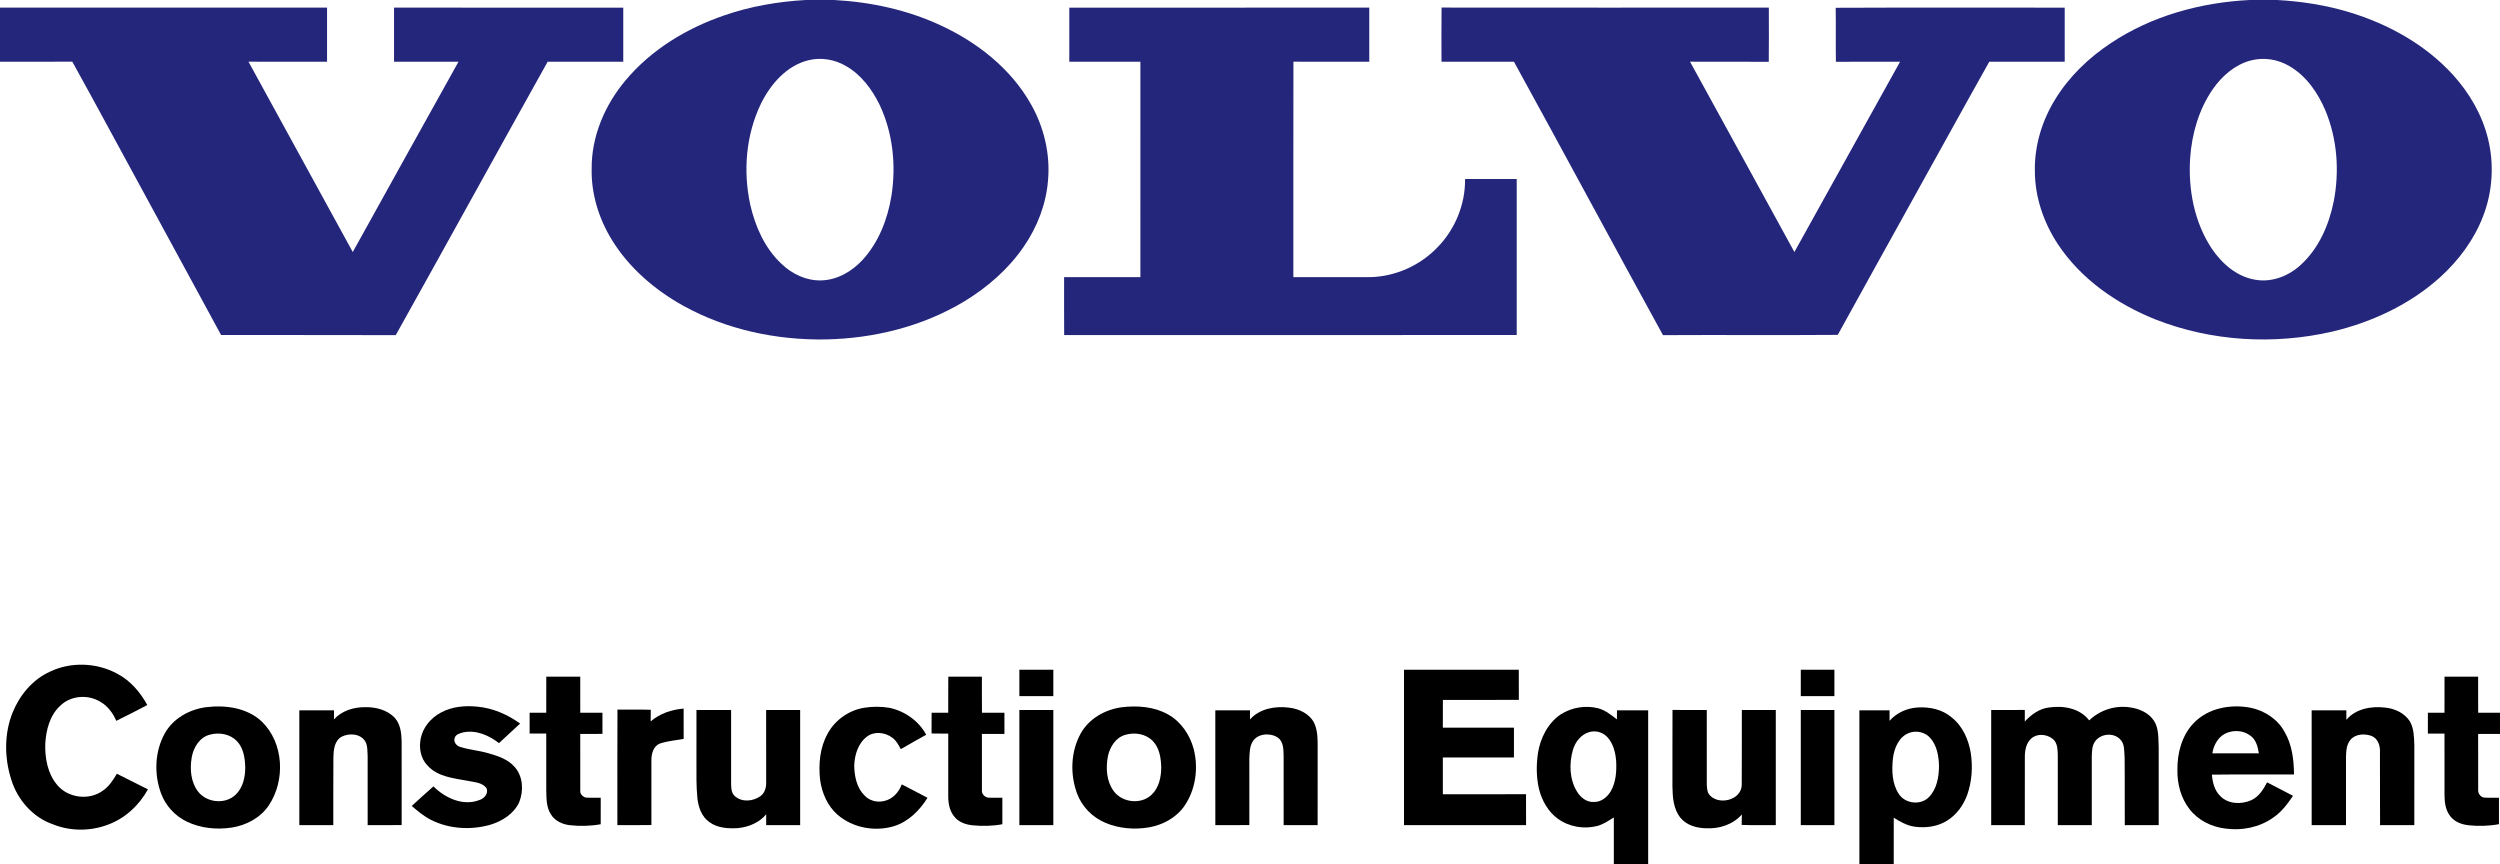
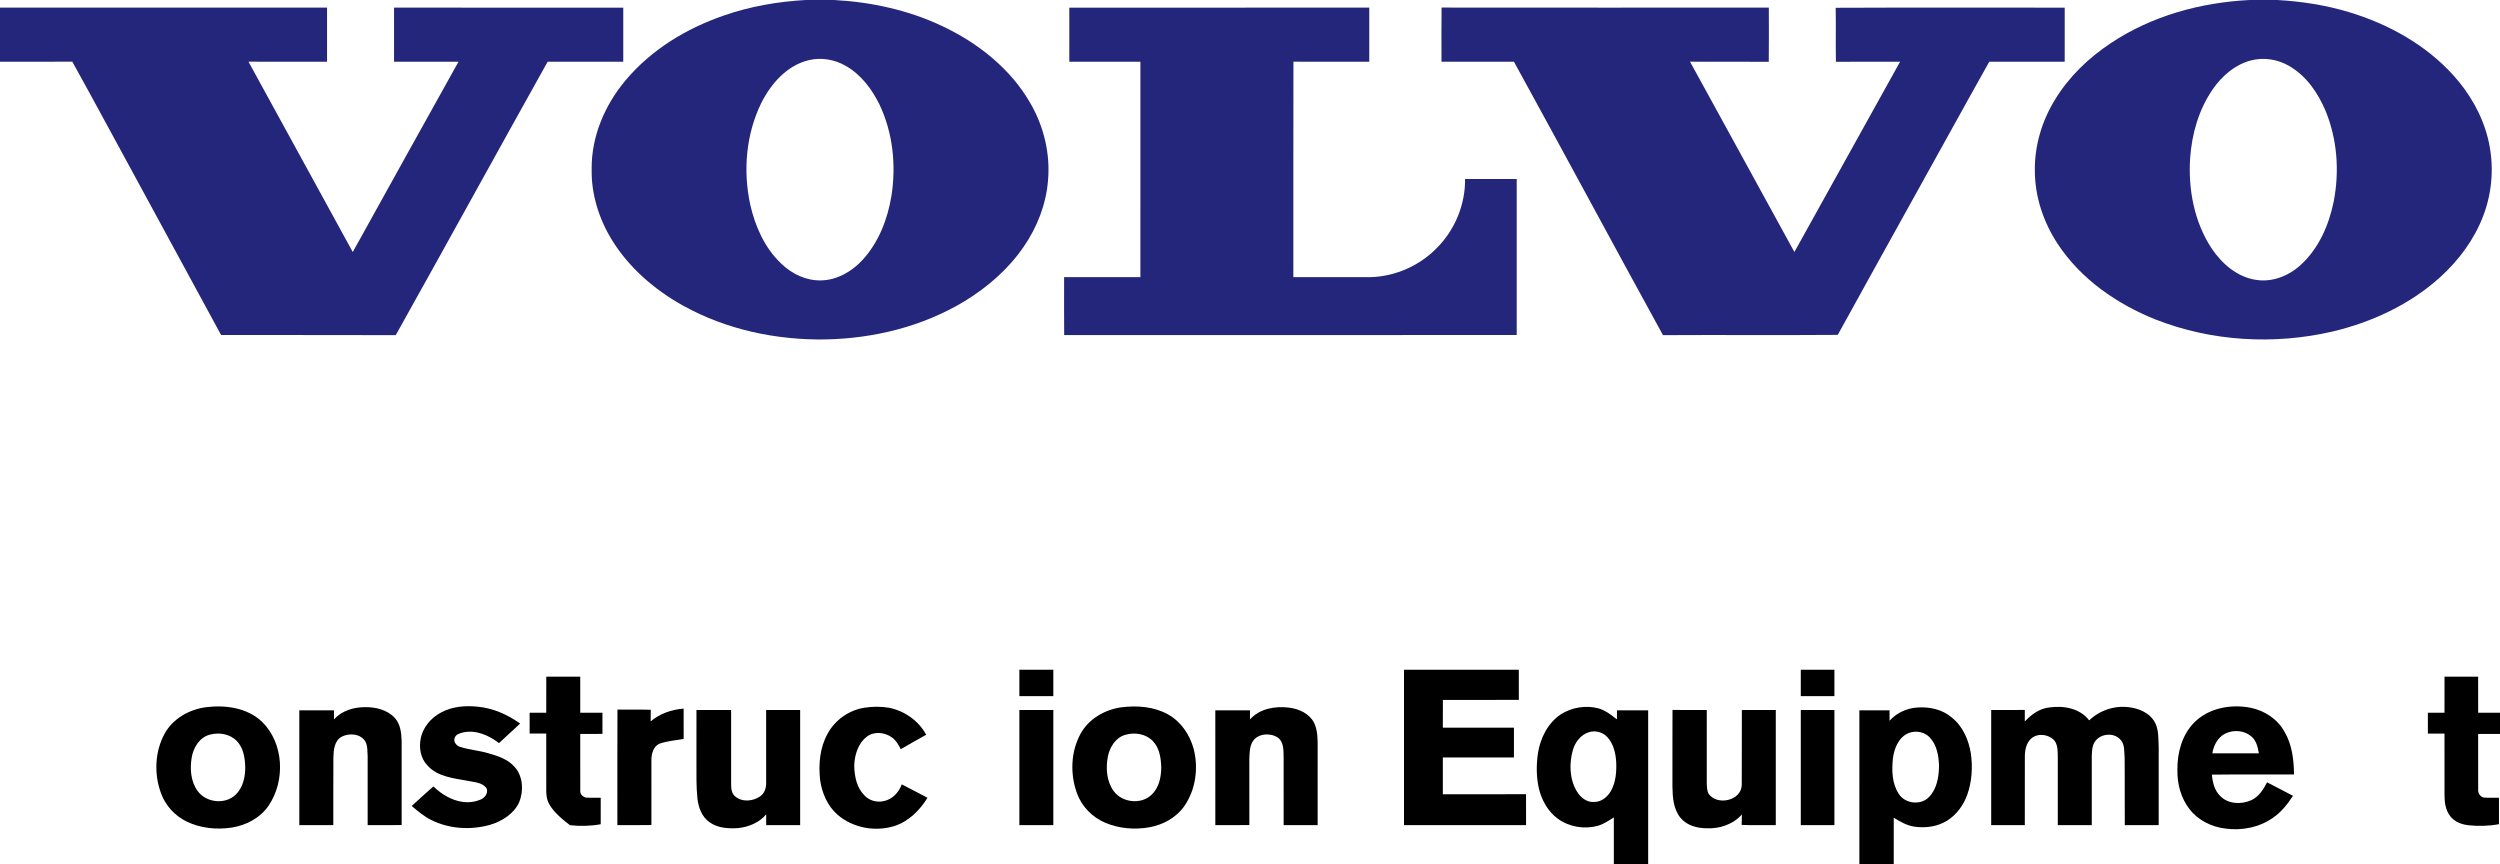
<svg xmlns="http://www.w3.org/2000/svg" width="1802pt" height="623pt" viewBox="0 0 1802 623" version="1.1">
  <g id="#24267cff">
    <path fill="#24267c" opacity="1.00" d=" M 580.70 0.00 L 601.24 0.00 C 627.84 1.43 654.36 7.18 678.54 18.51 C 704.71 30.72 728.67 49.54 743.02 74.96 C 752.49 91.56 757.13 111.00 755.41 130.08 C 754.04 147.21 747.62 163.74 737.89 177.83 C 726.85 193.97 711.79 207.05 695.16 217.18 C 665.13 235.31 629.99 243.98 595.08 244.66 C 559.66 245.23 523.73 237.66 492.60 220.44 C 472.02 209.02 453.49 193.15 441.08 172.98 C 431.72 157.76 426.15 139.99 426.47 122.05 C 426.17 98.57 435.90 75.75 450.87 57.95 C 469.34 35.85 494.82 20.43 521.88 11.14 C 540.81 4.55 560.72 1.14 580.70 0.00 M 583.19 43.31 C 567.21 47.03 555.58 60.44 548.56 74.60 C 537.69 97.05 535.51 123.23 540.77 147.48 C 544.34 163.20 551.18 178.75 563.07 189.96 C 570.70 197.43 581.13 202.45 591.96 202.10 C 603.38 201.87 613.93 195.73 621.57 187.53 C 633.35 174.76 639.85 157.91 642.59 140.95 C 646.00 118.87 643.57 95.57 633.91 75.30 C 628.40 64.17 620.56 53.65 609.56 47.46 C 601.68 42.89 592.10 41.25 583.19 43.31 Z" />
    <path fill="#24267c" opacity="1.00" d=" M 1621.55 0.00 L 1641.36 0.00 C 1658.93 0.97 1676.45 3.67 1693.32 8.79 C 1721.44 17.29 1748.18 32.08 1768.10 53.94 C 1779.91 66.96 1789.06 82.62 1793.30 99.76 C 1797.93 118.26 1796.68 138.17 1789.78 155.95 C 1783.29 172.87 1772.19 187.75 1758.81 199.86 C 1737.00 219.56 1709.54 232.30 1681.09 239.02 C 1639.02 248.72 1593.92 246.10 1553.66 230.26 C 1525.82 219.13 1499.88 201.16 1483.22 175.85 C 1472.94 160.25 1466.71 141.79 1466.72 123.04 C 1466.44 104.86 1471.93 86.83 1481.48 71.43 C 1491.42 55.22 1505.44 41.75 1521.23 31.26 C 1550.77 11.44 1586.24 1.76 1621.55 0.00 M 1622.42 43.57 C 1611.07 46.53 1601.74 54.63 1595.14 64.08 C 1584.92 78.69 1579.88 96.43 1578.64 114.08 C 1577.21 136.52 1581.59 159.97 1594.08 178.95 C 1601.43 189.96 1612.41 199.60 1625.87 201.68 C 1637.55 203.66 1649.51 199.01 1658.11 191.17 C 1671.28 179.30 1678.70 162.29 1682.15 145.17 C 1686.35 123.46 1684.72 100.41 1676.26 79.90 C 1670.85 67.09 1662.54 54.85 1650.32 47.73 C 1642.03 42.76 1631.79 41.09 1622.42 43.57 Z" />
    <path fill="#24267c" opacity="1.00" d=" M 0.00 5.50 C 78.58 5.50 157.16 5.50 235.74 5.50 C 235.76 18.50 235.76 31.50 235.74 44.50 C 216.86 44.48 197.98 44.55 179.11 44.47 C 204.17 90.19 229.23 135.92 254.27 181.66 C 279.62 135.91 305.01 90.17 330.48 44.49 C 315.00 44.53 299.51 44.48 284.03 44.51 C 283.98 31.51 283.99 18.50 284.02 5.49 C 339.10 5.52 394.18 5.46 449.25 5.53 C 449.24 18.51 449.25 31.50 449.25 44.48 C 431.08 44.51 412.92 44.52 394.75 44.48 C 358.11 110.09 321.92 175.97 285.26 241.57 C 243.29 241.39 201.32 241.59 159.36 241.47 C 141.25 208.01 123.01 174.62 104.87 141.18 C 87.23 108.96 69.93 76.55 52.10 44.44 C 34.73 44.59 17.37 44.46 0.00 44.50 L 0.00 5.50 Z" />
    <path fill="#24267c" opacity="1.00" d=" M 770.75 5.52 C 842.82 5.46 914.90 5.53 986.97 5.49 C 987.02 18.49 987.02 31.50 986.97 44.51 C 968.75 44.46 950.53 44.55 932.31 44.47 C 932.18 96.23 932.29 147.99 932.25 199.75 C 950.85 199.76 969.44 199.74 988.04 199.75 C 1005.84 199.26 1023.28 191.48 1035.68 178.73 C 1048.68 165.73 1056.27 147.41 1056.02 129.00 C 1068.43 129.00 1080.84 128.99 1093.25 129.01 C 1093.26 166.50 1093.24 203.99 1093.25 241.48 C 984.52 241.55 875.78 241.45 767.05 241.53 C 766.94 227.60 767.02 213.68 767.01 199.75 C 785.33 199.75 803.66 199.74 821.99 199.76 C 822.02 148.01 821.99 96.26 822.00 44.51 C 804.91 44.48 787.83 44.54 770.75 44.48 C 770.75 31.49 770.75 18.51 770.75 5.52 Z" />
    <path fill="#24267c" opacity="1.00" d=" M 1039.08 5.45 C 1117.71 5.55 1196.34 5.49 1274.97 5.48 C 1274.99 18.50 1275.08 31.53 1274.93 44.54 C 1256.01 44.43 1237.09 44.57 1218.18 44.47 C 1243.33 90.15 1268.28 135.94 1293.39 181.64 C 1318.73 135.89 1344.15 90.18 1369.58 44.48 C 1354.16 44.56 1338.74 44.43 1323.32 44.54 C 1323.10 31.57 1323.39 18.59 1323.17 5.61 C 1378.19 5.35 1433.22 5.56 1488.24 5.51 C 1488.26 18.50 1488.24 31.49 1488.25 44.48 C 1470.12 44.52 1452.00 44.50 1433.87 44.49 C 1414.50 78.97 1395.49 113.66 1376.23 148.21 C 1359.07 179.28 1341.72 210.25 1324.65 241.38 C 1282.66 241.71 1240.66 241.33 1198.67 241.57 C 1162.65 175.99 1127.28 110.05 1091.25 44.48 C 1073.84 44.54 1056.43 44.47 1039.03 44.51 C 1039.01 31.49 1038.91 18.47 1039.08 5.45 Z" />
  </g>
  <g id="#000000ff">
-     <path fill="#000000" opacity="1.00" d=" M 36.02 484.13 C 51.10 476.87 69.71 477.59 84.38 485.55 C 93.87 490.45 101.12 498.90 106.17 508.18 C 98.79 512.11 91.31 515.88 83.81 519.59 C 81.40 513.96 77.61 508.79 72.18 505.77 C 63.40 500.41 51.01 501.31 43.55 508.59 C 35.89 515.48 33.21 526.13 32.63 536.05 C 32.31 546.47 34.31 557.63 41.22 565.79 C 48.97 575.19 64.15 577.16 74.01 569.98 C 78.55 566.98 81.51 562.30 84.24 557.72 C 91.68 561.51 99.18 565.19 106.64 568.96 C 100.29 580.49 90.07 589.98 77.61 594.49 C 64.96 599.25 50.53 599.22 37.99 594.10 C 23.53 589.06 12.51 576.35 8.10 561.86 C 3.11 546.20 2.94 528.62 9.22 513.29 C 14.33 500.82 23.60 489.76 36.02 484.13 Z" />
    <path fill="#000000" opacity="1.00" d=" M 734.76 482.76 C 742.92 482.74 751.08 482.74 759.24 482.76 C 759.25 489.09 759.26 495.42 759.24 501.75 C 751.08 501.75 742.92 501.76 734.76 501.75 C 734.74 495.42 734.74 489.09 734.76 482.76 Z" />
    <path fill="#000000" opacity="1.00" d=" M 1012.01 482.75 C 1039.59 482.75 1067.17 482.73 1094.75 482.76 C 1094.76 489.99 1094.73 497.23 1094.77 504.46 C 1076.52 504.55 1058.28 504.49 1040.03 504.49 C 1039.96 511.15 1040.01 517.82 1040.00 524.49 C 1057.08 524.52 1074.17 524.47 1091.25 524.52 C 1091.24 531.68 1091.26 538.83 1091.25 545.99 C 1074.16 546.01 1057.08 545.99 1040.00 546.00 C 1039.99 554.83 1040.00 563.66 1040.00 572.49 C 1059.99 572.49 1079.97 572.52 1099.96 572.48 C 1100.04 579.90 1099.99 587.33 1099.99 594.76 C 1070.66 594.75 1041.34 594.75 1012.01 594.76 C 1011.99 557.42 1012.00 520.09 1012.01 482.75 Z" />
    <path fill="#000000" opacity="1.00" d=" M 1298.01 482.75 C 1306.08 482.75 1314.16 482.74 1322.24 482.76 C 1322.25 489.09 1322.25 495.42 1322.24 501.75 C 1314.16 501.76 1306.08 501.75 1298.01 501.76 C 1297.99 495.42 1297.99 489.09 1298.01 482.75 Z" />
-     <path fill="#000000" opacity="1.00" d=" M 393.76 487.76 C 401.92 487.74 410.08 487.74 418.24 487.76 C 418.26 496.42 418.24 505.08 418.25 513.74 C 423.58 513.76 428.91 513.73 434.24 513.76 C 434.26 518.83 434.25 523.91 434.25 528.99 C 428.91 529.01 423.58 528.98 418.24 529.01 C 418.27 542.70 418.23 556.38 418.26 570.06 C 418.09 572.35 419.95 574.18 422.00 574.87 C 425.65 575.18 429.33 574.92 433.00 575.00 C 433.00 581.37 433.00 587.74 432.99 594.11 C 425.71 595.46 418.23 595.58 410.87 594.82 C 405.47 594.23 399.95 591.77 397.08 586.95 C 393.79 581.94 393.90 575.76 393.75 570.01 C 393.73 556.25 393.77 542.50 393.73 528.75 C 389.74 528.75 385.74 528.76 381.75 528.74 C 381.75 523.74 381.74 518.75 381.76 513.76 C 385.75 513.74 389.75 513.75 393.74 513.74 C 393.76 505.08 393.73 496.42 393.76 487.76 Z" />
-     <path fill="#000000" opacity="1.00" d=" M 683.48 513.75 C 683.54 505.08 683.44 496.41 683.53 487.74 C 691.60 487.76 699.67 487.73 707.75 487.76 C 707.78 496.43 707.69 505.09 707.80 513.76 C 713.19 513.74 718.59 513.75 723.99 513.75 C 724.00 518.83 724.00 523.91 724.00 529.00 C 718.58 529.01 713.17 528.99 707.76 529.01 C 707.76 542.66 707.72 556.32 707.77 569.97 C 707.68 572.39 709.73 574.42 711.99 574.92 C 715.48 575.15 718.99 574.92 722.50 575.00 C 722.51 581.37 722.50 587.73 722.50 594.10 C 715.38 595.48 708.07 595.56 700.88 594.87 C 695.97 594.36 690.81 592.52 687.74 588.46 C 684.46 584.44 683.50 579.10 683.49 574.05 C 683.49 558.95 683.51 543.86 683.49 528.76 C 679.48 528.73 675.47 528.81 671.46 528.69 C 671.53 523.71 671.47 518.73 671.51 513.76 C 675.49 513.74 679.49 513.75 683.48 513.75 Z" />
+     <path fill="#000000" opacity="1.00" d=" M 393.76 487.76 C 401.92 487.74 410.08 487.74 418.24 487.76 C 418.26 496.42 418.24 505.08 418.25 513.74 C 423.58 513.76 428.91 513.73 434.24 513.76 C 434.26 518.83 434.25 523.91 434.25 528.99 C 428.91 529.01 423.58 528.98 418.24 529.01 C 418.27 542.70 418.23 556.38 418.26 570.06 C 418.09 572.35 419.95 574.18 422.00 574.87 C 425.65 575.18 429.33 574.92 433.00 575.00 C 433.00 581.37 433.00 587.74 432.99 594.11 C 425.71 595.46 418.23 595.58 410.87 594.82 C 393.79 581.94 393.90 575.76 393.75 570.01 C 393.73 556.25 393.77 542.50 393.73 528.75 C 389.74 528.75 385.74 528.76 381.75 528.74 C 381.75 523.74 381.74 518.75 381.76 513.76 C 385.75 513.74 389.75 513.75 393.74 513.74 C 393.76 505.08 393.73 496.42 393.76 487.76 Z" />
    <path fill="#000000" opacity="1.00" d=" M 1762.01 487.75 C 1770.08 487.75 1778.16 487.74 1786.24 487.76 C 1786.26 496.42 1786.23 505.08 1786.26 513.74 C 1791.50 513.75 1796.74 513.74 1802.00 513.75 L 1802.00 529.00 C 1796.74 529.00 1791.49 528.98 1786.25 529.01 C 1786.28 542.37 1786.20 555.73 1786.27 569.08 C 1786.07 571.62 1787.57 574.07 1790.06 574.83 C 1793.76 575.22 1797.51 574.91 1801.25 575.00 C 1801.25 581.36 1801.25 587.72 1801.25 594.07 C 1793.94 595.44 1786.45 595.62 1779.07 594.82 C 1774.13 594.21 1768.97 592.29 1765.99 588.10 C 1762.71 583.83 1762.02 578.28 1762.00 573.07 C 1761.99 558.30 1762.01 543.53 1761.99 528.76 C 1757.99 528.75 1753.99 528.75 1750.01 528.76 C 1749.98 523.75 1749.99 518.75 1750.01 513.75 C 1753.99 513.75 1757.98 513.74 1761.99 513.75 C 1762.02 505.09 1761.98 496.42 1762.01 487.75 Z" />
    <path fill="#000000" opacity="1.00" d=" M 148.53 509.75 C 162.53 508.00 178.23 510.15 188.84 520.23 C 204.66 535.72 205.79 562.51 193.73 580.55 C 187.74 589.45 177.56 594.87 167.11 596.50 C 156.21 598.17 144.66 597.04 134.66 592.22 C 126.18 588.15 119.35 580.77 116.11 571.92 C 110.94 558.04 111.52 541.72 118.75 528.67 C 124.75 517.85 136.51 511.33 148.53 509.75 M 151.42 529.51 C 143.88 531.32 139.38 538.81 138.17 546.03 C 136.79 554.26 137.47 563.52 142.64 570.39 C 148.80 578.65 162.35 580.05 169.81 572.84 C 175.16 567.78 176.82 560.01 176.77 552.91 C 176.55 546.33 175.52 539.12 170.74 534.18 C 165.86 529.06 158.08 527.71 151.42 529.51 Z" />
    <path fill="#000000" opacity="1.00" d=" M 317.66 513.71 C 325.64 509.26 335.12 508.46 344.06 509.36 C 355.25 510.36 365.84 515.03 374.90 521.54 C 369.83 526.25 364.75 530.94 359.67 535.64 C 352.47 530.09 343.25 525.96 334.01 527.88 C 331.57 528.49 328.42 529.26 327.67 532.04 C 326.73 534.93 329.21 537.77 331.92 538.46 C 338.50 540.50 345.45 540.98 352.05 542.95 C 358.93 544.93 366.24 547.29 371.05 552.92 C 377.09 559.76 377.52 570.16 374.20 578.34 C 370.22 586.81 361.64 592.10 352.91 594.63 C 339.10 598.42 323.80 597.52 310.91 591.08 C 305.67 588.51 301.19 584.71 296.78 580.94 C 301.98 576.21 307.12 571.43 312.42 566.83 C 320.84 575.24 333.87 581.30 345.65 576.62 C 349.05 575.57 352.14 572.02 350.76 568.30 C 347.74 563.84 341.80 563.87 337.05 562.80 C 326.99 560.94 315.42 559.92 308.17 551.80 C 303.08 546.69 301.84 538.83 303.32 531.99 C 305.00 524.11 310.63 517.45 317.66 513.71 Z" />
    <path fill="#000000" opacity="1.00" d=" M 808.58 509.78 C 819.85 508.44 831.95 509.30 842.00 515.01 C 851.31 520.19 857.70 529.74 860.42 539.90 C 863.93 553.65 861.87 569.04 853.78 580.85 C 847.93 589.34 838.24 594.60 828.22 596.35 C 817.75 598.14 806.69 597.25 796.86 593.13 C 787.43 589.21 779.70 581.33 776.25 571.70 C 771.24 557.93 771.80 541.82 778.87 528.87 C 784.83 518.02 796.54 511.39 808.58 509.78 M 811.39 529.59 C 804.29 531.43 799.99 538.35 798.58 545.15 C 796.96 553.57 797.53 563.11 802.76 570.22 C 808.84 578.57 822.42 580.11 829.97 572.93 C 835.38 567.90 837.02 560.14 837.02 553.03 C 836.82 546.36 835.77 539.04 830.88 534.07 C 825.91 528.97 818.07 527.69 811.39 529.59 Z" />
    <path fill="#000000" opacity="1.00" d=" M 1581.19 521.21 C 1591.51 510.40 1607.71 507.41 1621.97 510.09 C 1632.09 512.12 1641.64 518.20 1646.63 527.39 C 1652.15 536.66 1653.40 547.66 1653.53 558.25 C 1633.79 558.33 1614.06 558.10 1594.33 558.36 C 1594.81 563.87 1596.19 569.71 1600.29 573.71 C 1605.95 579.67 1615.55 580.02 1622.70 576.78 C 1628.18 574.31 1631.44 569.03 1634.11 563.90 C 1640.32 567.17 1646.59 570.34 1652.80 573.62 C 1648.81 579.52 1644.43 585.39 1638.44 589.39 C 1628.57 596.40 1615.90 598.90 1604.00 597.22 C 1593.99 596.03 1584.21 591.16 1578.06 583.04 C 1571.93 575.11 1569.30 564.90 1569.47 554.99 C 1569.33 542.88 1572.63 530.14 1581.19 521.21 M 1601.43 530.39 C 1597.63 533.52 1595.40 538.17 1594.68 542.98 C 1605.84 543.01 1617.01 543.01 1628.18 542.98 C 1627.43 538.24 1626.13 532.91 1621.84 530.12 C 1615.93 525.74 1607.23 525.94 1601.43 530.39 Z" />
    <path fill="#000000" opacity="1.00" d=" M 240.74 518.54 C 246.31 512.29 254.89 509.71 263.05 509.72 C 270.82 509.58 279.16 511.62 284.60 517.50 C 288.60 521.95 289.32 528.23 289.50 533.96 C 289.52 554.21 289.47 574.46 289.52 594.71 C 281.35 594.81 273.18 594.72 265.01 594.76 C 264.98 578.19 265.02 561.62 265.00 545.05 C 264.76 541.53 265.07 537.74 263.37 534.54 C 259.94 528.72 251.60 528.19 246.11 531.10 C 240.95 534.12 240.44 540.64 240.31 546.01 C 240.16 562.25 240.31 578.50 240.24 594.75 C 232.08 594.75 223.92 594.76 215.76 594.75 C 215.74 567.17 215.75 539.59 215.75 512.01 C 224.09 512.00 232.42 511.99 240.76 512.01 C 240.75 514.18 240.75 516.36 240.74 518.54 Z" />
    <path fill="#000000" opacity="1.00" d=" M 596.65 528.66 C 601.95 518.91 611.91 511.95 622.84 510.16 C 628.87 509.17 635.09 509.18 641.11 510.20 C 652.15 512.53 662.24 519.61 667.61 529.61 C 661.44 532.96 655.38 536.51 649.29 539.99 C 647.68 536.97 646.02 533.81 643.20 531.75 C 638.09 527.86 630.40 526.91 625.04 530.82 C 618.51 535.67 615.95 544.17 615.73 551.99 C 615.90 559.47 617.45 567.59 622.90 573.12 C 626.33 577.04 631.90 578.57 636.93 577.45 C 643.16 576.26 647.90 571.18 649.98 565.37 C 656.15 568.64 662.42 571.71 668.55 575.06 C 662.88 584.15 654.83 592.26 644.38 595.50 C 630.63 599.67 614.69 596.74 603.74 587.29 C 596.48 580.95 592.43 571.59 591.14 562.17 C 589.89 550.81 590.93 538.77 596.65 528.66 Z" />
    <path fill="#000000" opacity="1.00" d=" M 900.99 518.57 C 907.87 510.78 919.13 508.80 929.02 510.05 C 936.17 510.86 943.71 514.30 947.18 520.93 C 949.84 526.54 949.80 532.94 949.76 539.02 C 949.74 557.60 949.76 576.17 949.75 594.75 C 941.58 594.76 933.42 594.75 925.25 594.75 C 925.23 578.17 925.27 561.58 925.24 545.00 C 925.11 540.19 925.26 534.32 920.66 531.39 C 915.14 528.01 906.27 528.72 902.77 534.74 C 900.68 538.45 900.71 542.85 900.52 546.99 C 900.49 562.89 900.48 578.80 900.53 594.70 C 892.35 594.82 884.18 594.72 876.01 594.76 C 875.99 567.17 876.00 539.59 876.00 512.00 C 884.33 512.00 892.66 512.00 901.00 512.00 C 900.99 514.19 900.99 516.37 900.99 518.57 Z" />
    <path fill="#000000" opacity="1.00" d=" M 1125.00 514.91 C 1132.96 509.85 1143.06 508.18 1152.20 510.59 C 1157.25 512.01 1161.38 515.42 1165.49 518.53 C 1165.47 516.35 1165.50 514.17 1165.52 512.00 C 1173.01 512.00 1180.50 511.99 1188.00 512.00 C 1188.00 549.00 1188.00 586.00 1188.00 623.00 L 1163.25 623.00 C 1163.24 611.73 1163.25 600.46 1163.25 589.19 C 1159.54 591.56 1155.81 594.06 1151.55 595.29 C 1141.87 597.89 1131.00 596.05 1122.88 590.13 C 1115.87 585.06 1111.47 577.10 1109.34 568.85 C 1107.34 560.41 1107.31 551.57 1108.53 543.01 C 1110.22 532.07 1115.65 521.22 1125.00 514.91 M 1145.44 527.72 C 1139.51 529.50 1135.34 534.87 1133.71 540.68 C 1130.96 550.43 1131.27 561.54 1136.59 570.40 C 1139.15 574.77 1143.75 578.51 1149.11 578.04 C 1154.31 578.12 1158.70 574.41 1161.17 570.09 C 1164.77 563.72 1165.27 556.13 1164.95 548.97 C 1164.52 542.68 1162.95 536.06 1158.58 531.31 C 1155.32 527.76 1150.05 526.31 1145.44 527.72 Z" />
    <path fill="#000000" opacity="1.00" d=" M 1361.99 519.57 C 1367.01 513.82 1374.41 510.47 1381.98 509.97 C 1390.73 509.35 1400.07 511.30 1406.83 517.18 C 1414.79 523.46 1419.04 533.31 1420.59 543.12 C 1422.02 553.06 1421.34 563.39 1417.98 572.89 C 1415.27 580.36 1410.37 587.20 1403.58 591.45 C 1396.63 595.88 1387.98 597.00 1379.93 595.86 C 1374.47 595.09 1369.63 592.24 1365.01 589.40 C 1364.98 600.60 1365.01 611.80 1365.00 623.00 L 1340.25 623.00 C 1340.24 586.00 1340.25 549.01 1340.24 512.01 C 1347.49 511.99 1354.74 512.00 1362.00 512.00 C 1361.99 514.52 1361.99 517.04 1361.99 519.57 M 1376.23 528.21 C 1368.65 530.98 1365.27 539.39 1364.40 546.84 C 1363.53 555.39 1363.72 564.88 1368.67 572.27 C 1373.23 579.43 1384.63 580.68 1390.47 574.45 C 1396.17 568.55 1397.57 559.93 1397.64 552.04 C 1397.44 544.93 1396.16 537.25 1391.21 531.81 C 1387.55 527.68 1381.35 526.38 1376.23 528.21 Z" />
    <path fill="#000000" opacity="1.00" d=" M 1459.48 520.09 C 1464.09 515.03 1470.08 510.71 1477.06 509.94 C 1487.35 508.44 1499.25 510.51 1505.88 519.26 C 1513.47 511.92 1524.44 508.31 1534.91 509.82 C 1541.64 510.67 1548.66 513.61 1552.53 519.44 C 1556.32 525.25 1555.61 532.43 1555.99 539.03 C 1556.00 557.61 1556.01 576.18 1555.99 594.76 C 1547.84 594.76 1539.69 594.72 1531.55 594.78 C 1531.38 578.57 1531.63 562.35 1531.43 546.14 C 1531.01 541.63 1531.74 536.23 1528.12 532.82 C 1523.29 527.83 1514.20 528.79 1510.19 534.32 C 1507.90 537.36 1507.93 541.39 1507.75 545.03 C 1507.75 561.60 1507.76 578.17 1507.75 594.75 C 1499.58 594.76 1491.41 594.76 1483.25 594.75 C 1483.25 578.15 1483.23 561.56 1483.26 544.97 C 1483.15 541.25 1483.25 537.13 1480.97 533.98 C 1476.97 529.25 1469.02 528.15 1464.21 532.23 C 1460.59 535.40 1459.56 540.44 1459.51 545.04 C 1459.48 561.62 1459.54 578.19 1459.48 594.76 C 1451.40 594.73 1443.32 594.77 1435.25 594.75 C 1435.24 567.08 1435.25 539.42 1435.25 511.76 C 1443.32 511.73 1451.39 511.76 1459.47 511.74 C 1459.50 514.52 1459.51 517.30 1459.48 520.09 Z" />
-     <path fill="#000000" opacity="1.00" d=" M 1691.26 518.87 C 1697.86 510.87 1709.14 508.87 1718.97 510.00 C 1725.99 510.64 1733.15 513.89 1737.06 519.98 C 1739.98 525.11 1740.03 531.23 1740.25 536.97 C 1740.24 556.23 1740.26 575.49 1740.24 594.75 C 1732.01 594.77 1723.78 594.71 1715.56 594.78 C 1715.41 577.18 1715.56 559.58 1715.48 541.98 C 1715.71 537.40 1713.98 532.35 1709.46 530.47 C 1704.48 528.68 1697.87 528.90 1694.22 533.22 C 1691.25 536.76 1691.07 541.62 1690.99 546.01 C 1691.00 562.26 1691.01 578.51 1690.99 594.76 C 1682.74 594.74 1674.49 594.76 1666.25 594.75 C 1666.23 567.17 1666.26 539.59 1666.24 512.01 C 1674.57 511.99 1682.91 512.00 1691.25 512.01 C 1691.23 514.29 1691.24 516.57 1691.26 518.87 Z" />
    <path fill="#000000" opacity="1.00" d=" M 445.07 511.46 C 453.07 511.61 461.07 511.33 469.07 511.60 C 468.98 514.39 468.99 517.18 469.00 519.98 C 475.64 514.29 484.13 511.44 492.76 510.75 C 492.76 518.04 492.72 525.32 492.78 532.61 C 487.12 533.61 481.32 534.10 475.84 535.88 C 470.86 537.66 469.49 543.42 469.53 548.15 C 469.48 563.66 469.48 579.17 469.54 594.68 C 461.36 594.84 453.19 594.71 445.01 594.76 C 445.03 566.99 444.91 539.22 445.07 511.46 Z" />
    <path fill="#000000" opacity="1.00" d=" M 502.01 511.75 C 510.33 511.74 518.66 511.74 526.99 511.75 C 527.00 529.52 527.00 547.29 526.99 565.06 C 527.03 568.22 527.20 571.94 529.93 574.06 C 534.98 578.38 542.87 577.62 548.05 573.90 C 551.23 571.71 552.38 567.64 552.25 563.95 C 552.24 546.56 552.25 529.16 552.24 511.77 C 560.41 511.73 568.58 511.74 576.75 511.76 C 576.75 539.42 576.76 567.09 576.75 594.75 C 568.58 594.75 560.42 594.76 552.25 594.75 C 552.24 592.14 552.23 589.53 552.28 586.94 C 547.37 592.94 539.62 596.09 532.05 596.89 C 525.02 597.34 517.32 596.93 511.41 592.64 C 505.84 588.81 503.40 581.93 502.70 575.47 C 501.79 566.69 502.02 557.86 502.00 549.05 C 502.00 536.62 501.99 524.18 502.01 511.75 Z" />
    <path fill="#000000" opacity="1.00" d=" M 734.76 511.76 C 742.92 511.74 751.08 511.74 759.24 511.76 C 759.25 539.42 759.26 567.09 759.24 594.75 C 751.08 594.75 742.92 594.75 734.76 594.75 C 734.74 567.09 734.74 539.42 734.76 511.76 Z" />
    <path fill="#000000" opacity="1.00" d=" M 1205.49 567.02 C 1205.54 548.59 1205.44 530.16 1205.54 511.74 C 1213.77 511.76 1222.00 511.73 1230.24 511.76 C 1230.27 529.52 1230.24 547.28 1230.25 565.05 C 1230.37 567.48 1230.39 570.10 1231.66 572.28 C 1237.81 580.91 1255.04 577.15 1255.45 565.96 C 1255.58 547.89 1255.43 529.82 1255.52 511.75 C 1263.67 511.75 1271.83 511.74 1279.99 511.75 C 1280.00 539.42 1280.01 567.09 1279.99 594.76 C 1271.78 594.63 1263.57 594.98 1255.38 594.58 C 1255.48 592.06 1255.52 589.56 1255.54 587.05 C 1249.27 594.25 1239.32 597.53 1229.95 597.01 C 1223.15 596.95 1215.85 594.99 1211.37 589.56 C 1206.19 583.32 1205.62 574.78 1205.49 567.02 Z" />
    <path fill="#000000" opacity="1.00" d=" M 1298.01 511.75 C 1306.08 511.75 1314.16 511.74 1322.24 511.76 C 1322.25 539.42 1322.26 567.09 1322.24 594.75 C 1314.16 594.75 1306.08 594.75 1298.01 594.76 C 1297.99 567.09 1298.00 539.42 1298.01 511.75 Z" />
  </g>
</svg>